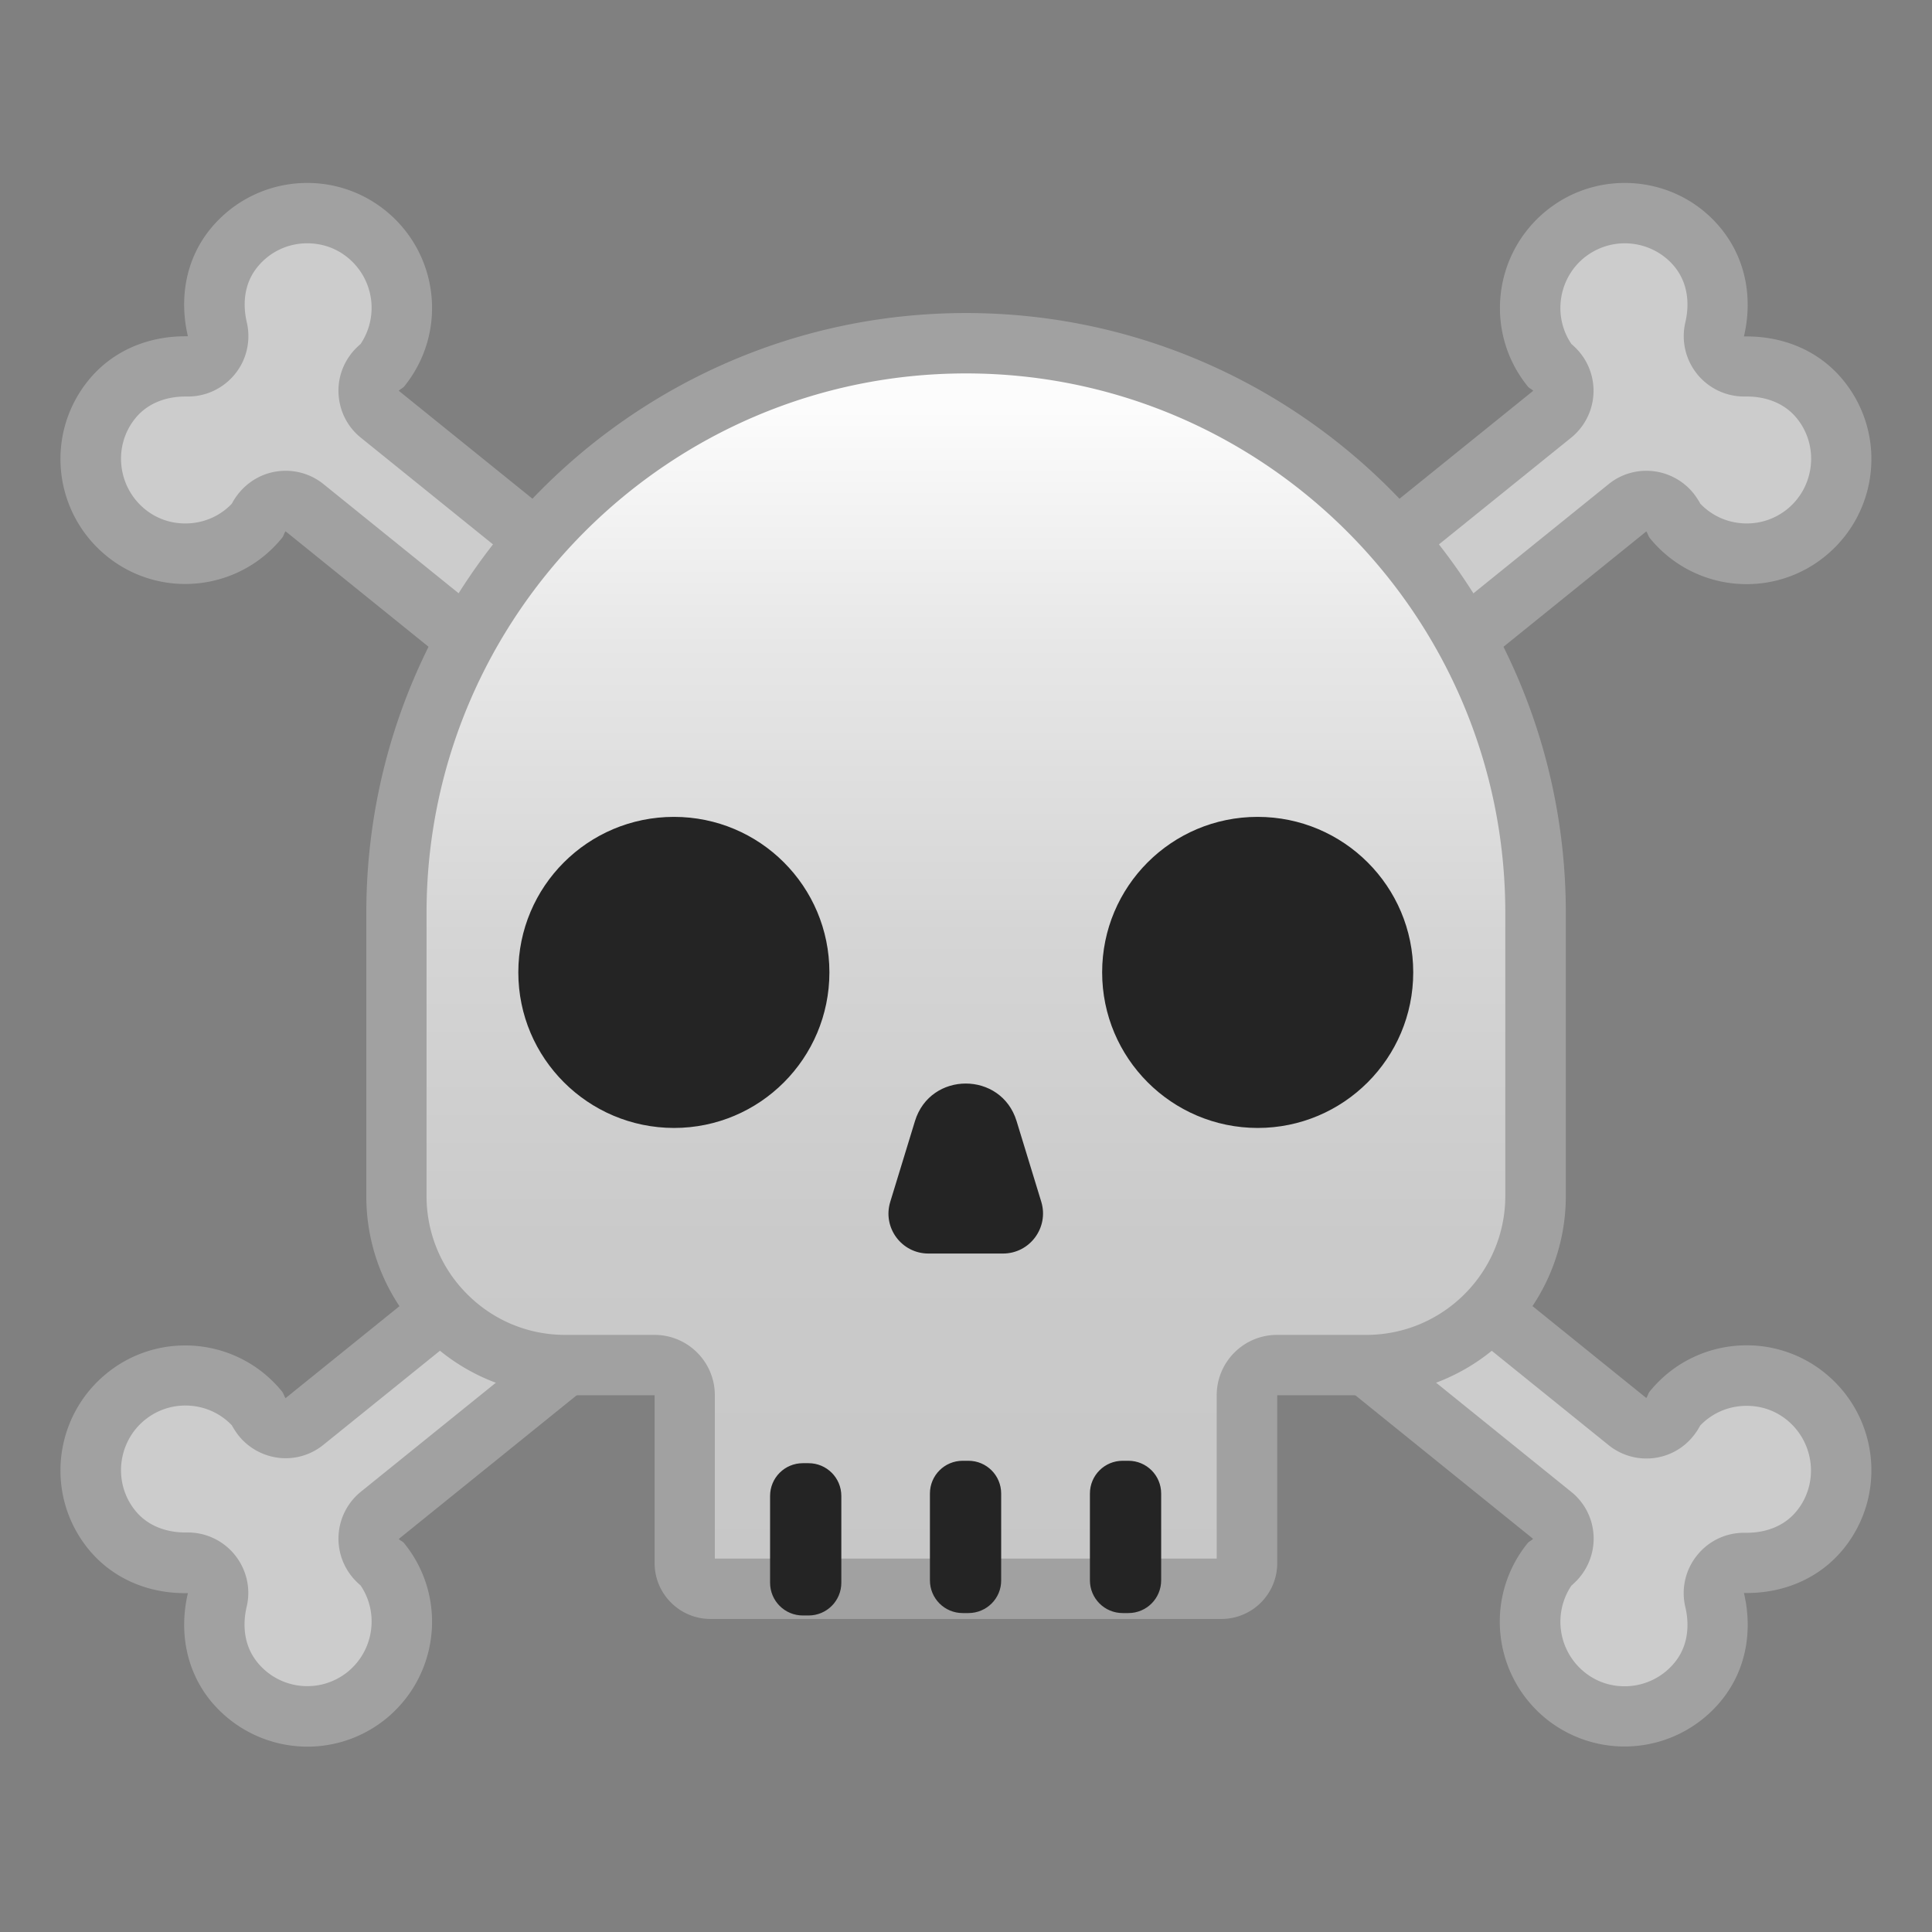
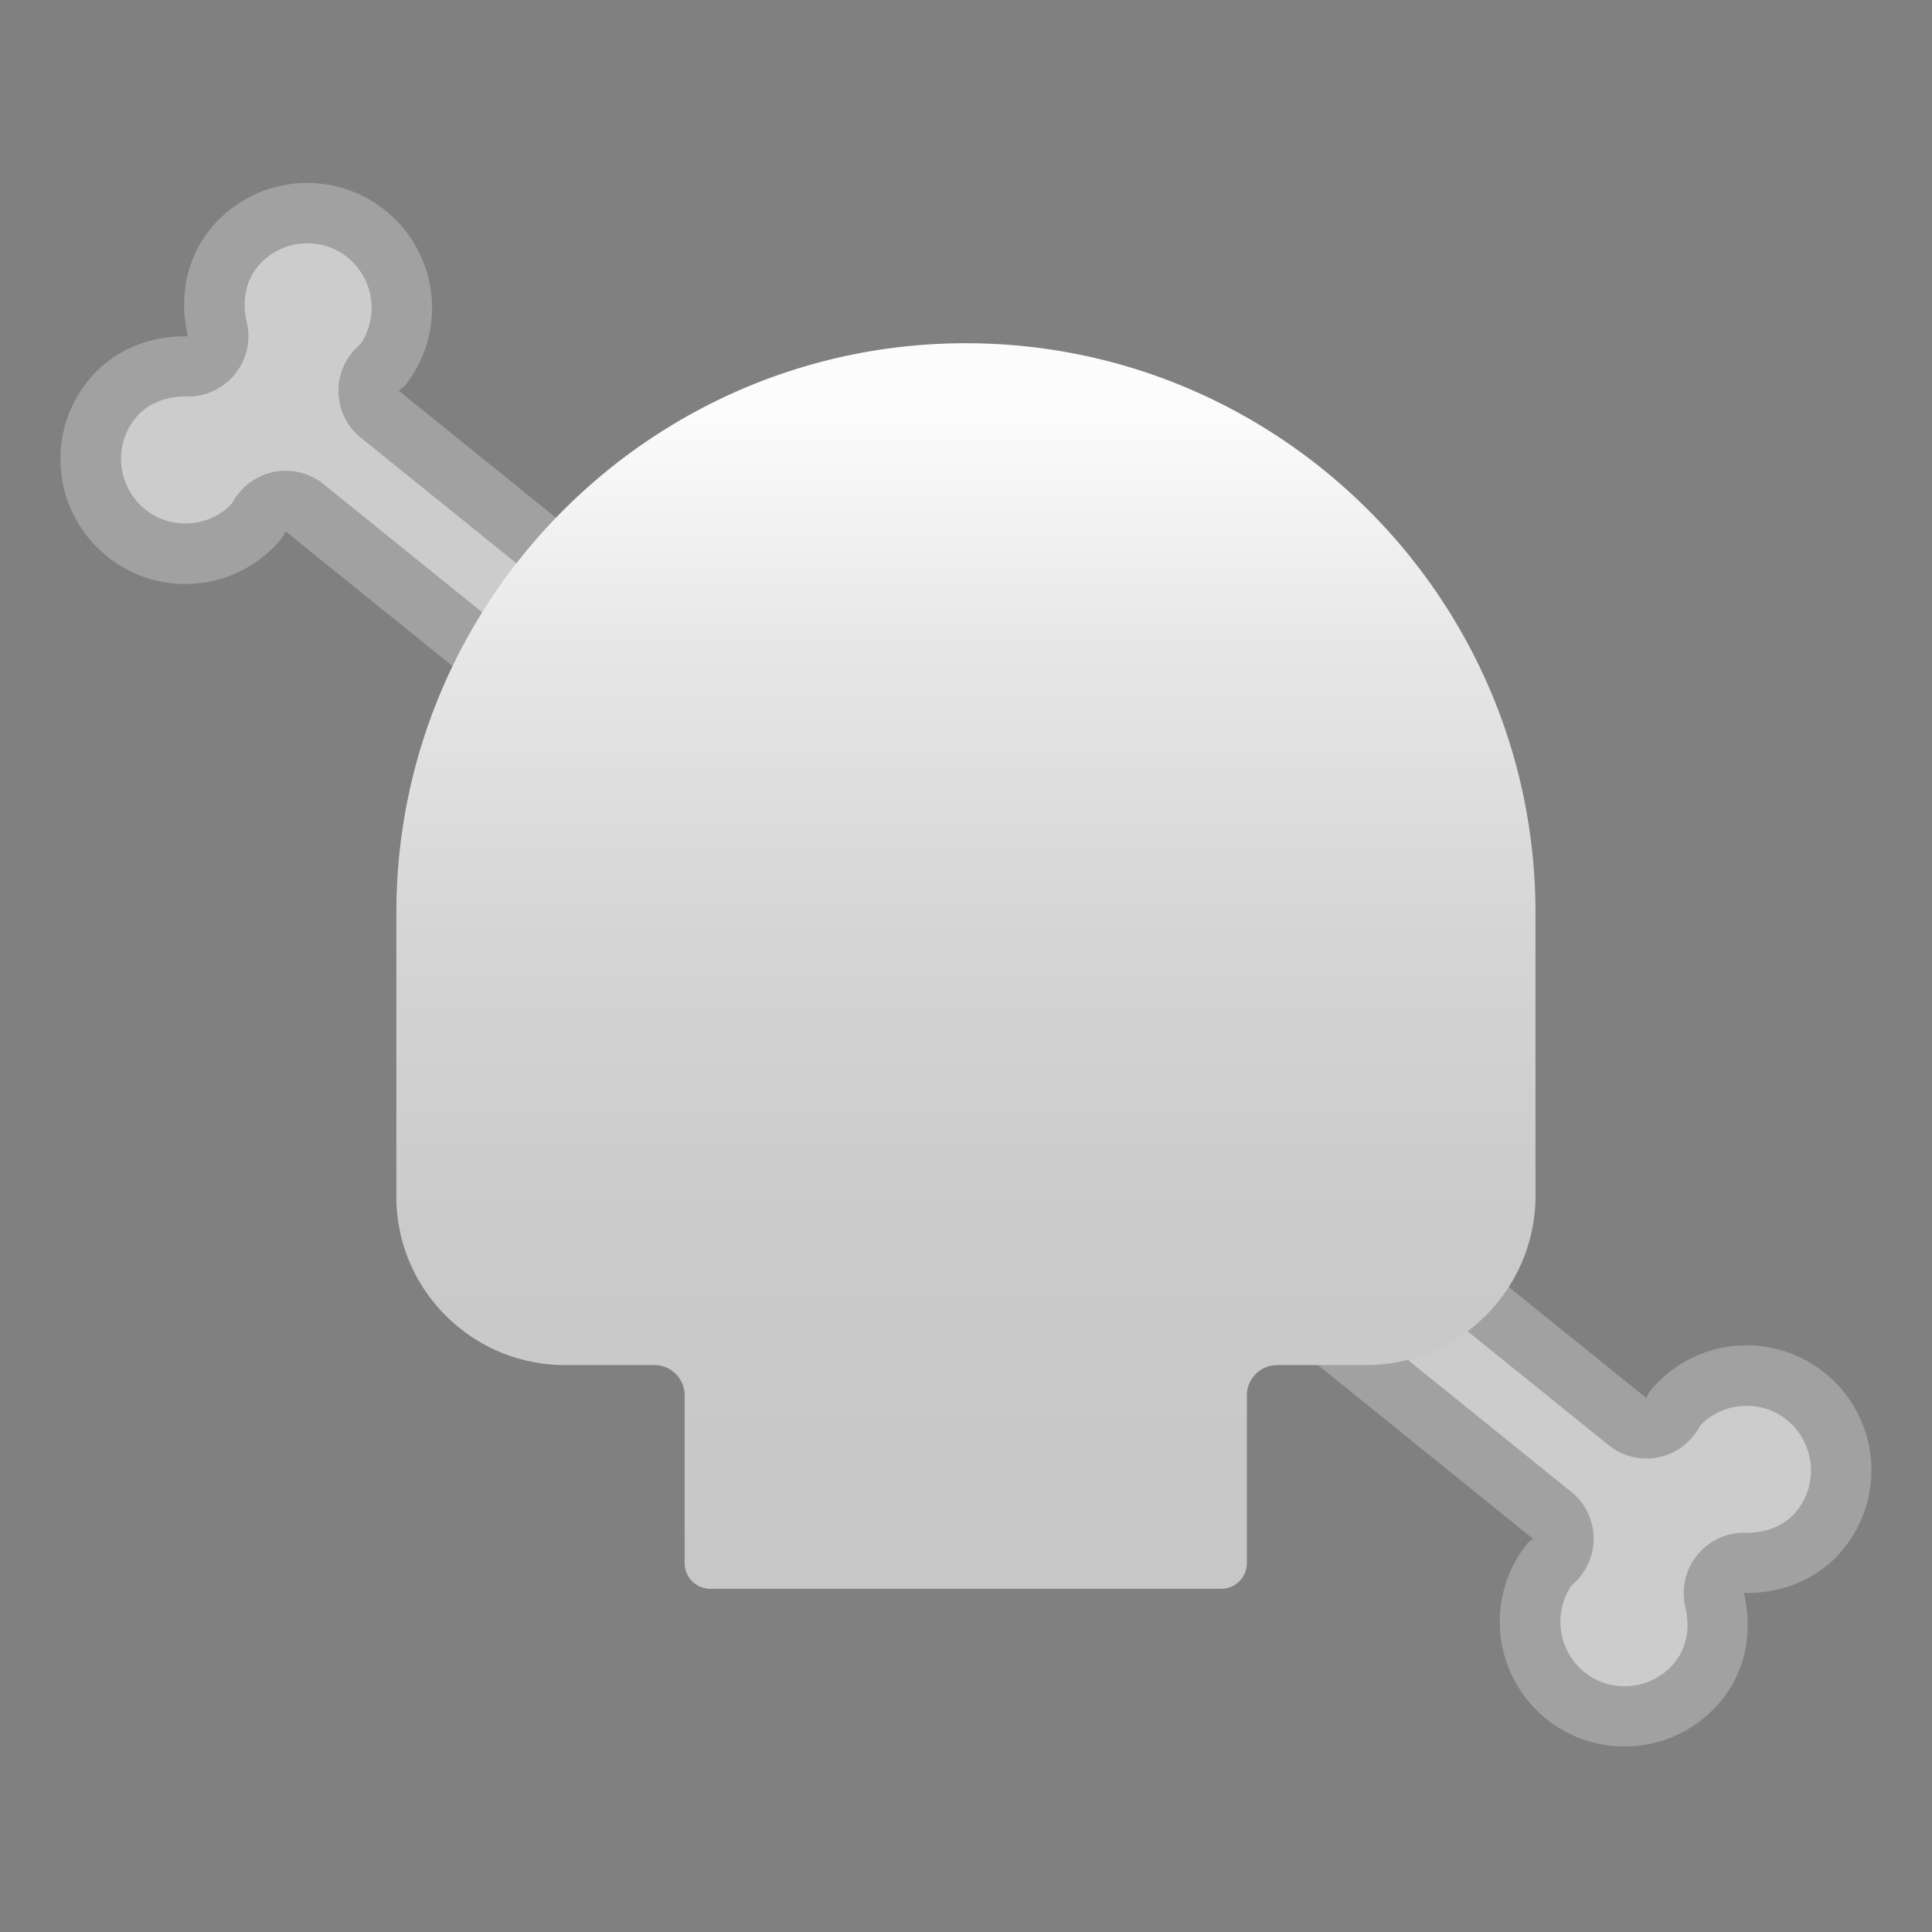
<svg xmlns="http://www.w3.org/2000/svg" viewBox="0 0 128 128">
  <rect x="0" y="0" width="128" height="128" fill="#808080" stroke="none" />
  <linearGradient id="a" x1="64" x2="64" y1="105.26" y2="22.739" gradientUnits="userSpaceOnUse">
    <stop stop-color="#C7C7C7" offset=".001" />
    <stop stop-color="#CACACA" offset=".28" />
    <stop stop-color="#D5D5D5" offset=".525" />
    <stop stop-color="#E7E7E7" offset=".758" />
    <stop stop-color="#FCFCFC" offset=".947" />
  </linearGradient>
-   <path d="M20.37 113.71a6.28 6.28 0 0 1-4.9-2.34c-1.58-1.96-1.36-4.2-1.08-5.36a1.997 1.997 0 0 0-1.95-2.46h-.2c-1.99 0-3.71-.78-4.85-2.19-2.17-2.68-1.74-6.64.95-8.83a6.186 6.186 0 0 1 3.93-1.39c1.84 0 3.56.79 4.75 2.17.07.15.16.33.3.52.33.43.81.72 1.35.78.08.01.16.02.25.02.45 0 .9-.16 1.26-.44l82.66-66.74c.42-.34.69-.84.74-1.39.05-.54-.13-1.08-.49-1.49-.15-.17-.31-.3-.42-.38-2.03-2.68-1.58-6.53 1.06-8.67a6.166 6.166 0 0 1 3.93-1.39c1.9 0 3.69.85 4.89 2.33 1.58 1.96 1.35 4.2 1.08 5.36a1.997 1.997 0 0 0 1.95 2.46h.19c1.99 0 3.72.78 4.86 2.19 2.17 2.68 1.74 6.64-.95 8.83a6.186 6.186 0 0 1-3.93 1.39c-1.84 0-3.56-.79-4.75-2.17-.07-.15-.16-.33-.3-.52-.33-.43-.81-.72-1.35-.78-.08-.01-.16-.02-.25-.02-.46 0-.9.16-1.26.44l-82.65 66.75c-.42.34-.69.84-.74 1.39s.13 1.08.49 1.49c.15.17.31.3.43.39 2.03 2.75 1.55 6.55-1.06 8.68-1.14.89-2.5 1.37-3.94 1.37z" fill="#ccc" />
-   <path d="M107.64 16.12c1.3 0 2.52.58 3.32 1.57 1.05 1.31.89 2.85.7 3.66a4 4 0 0 0 3.89 4.92h.19c.8 0 2.29.19 3.31 1.45 1.48 1.83 1.18 4.53-.64 6.01-.97.78-1.99.95-2.68.95-1.18 0-2.28-.47-3.08-1.31-.09-.17-.22-.37-.37-.58a4.018 4.018 0 0 0-3.2-1.6c-.91 0-1.8.31-2.51.89L23.91 98.83a3.998 3.998 0 0 0-.49 5.75c.16.18.32.33.47.46 1.23 1.81.88 4.31-.85 5.72a4.254 4.254 0 0 1-6-.64c-1.05-1.31-.89-2.85-.7-3.66.29-1.2 0-2.47-.78-3.44a4 4 0 0 0-3.11-1.49h-.19c-.79 0-2.28-.19-3.3-1.45-1.48-1.83-1.18-4.53.64-6.01.97-.78 1.99-.95 2.68-.95 1.18 0 2.28.47 3.08 1.31.09.17.22.37.37.58.65.87 1.63 1.43 2.7 1.57a3.968 3.968 0 0 0 3-.86L104.09 29a3.998 3.998 0 0 0 .49-5.75 5.01 5.01 0 0 0-.47-.46c-1.23-1.81-.88-4.31.85-5.72.98-.78 2-.95 2.68-.95m0-4c-1.82 0-3.66.6-5.19 1.84-3.55 2.88-4.11 8.08-1.24 11.63.09.13.26.18.37.3L18.92 92.63c-.1-.13-.12-.29-.22-.42a8.241 8.241 0 0 0-6.43-3.07 8.2 8.2 0 0 0-5.19 1.84c-3.55 2.88-4.11 8.08-1.24 11.63 1.63 2.01 4 2.94 6.41 2.94h.2c-.57 2.41-.19 5.01 1.47 7.09a8.305 8.305 0 0 0 6.45 3.08c1.82 0 3.65-.6 5.18-1.83 3.55-2.88 4.11-8.08 1.24-11.63-.09-.13-.26-.18-.37-.3l82.65-66.75c.1.13.12.29.22.42a8.241 8.241 0 0 0 6.43 3.07 8.2 8.2 0 0 0 5.19-1.84c3.55-2.88 4.11-8.08 1.24-11.63-1.63-2.02-4.01-2.94-6.42-2.94h-.19c.57-2.41.19-5.01-1.47-7.09-1.62-2.03-4.01-3.08-6.43-3.08z" fill="#A1A1A1" />
  <path d="M107.63 113.71c-1.44 0-2.8-.48-3.93-1.39-2.63-2.14-3.09-5.99-1.06-8.67.12-.09.28-.21.43-.38.36-.41.54-.95.49-1.49s-.31-1.04-.74-1.39L20.18 33.63c-.36-.29-.8-.44-1.26-.44-.08 0-.16 0-.25.02a2 2 0 0 0-1.35.78c-.15.2-.25.39-.31.53-1.15 1.35-2.88 2.16-4.74 2.16-1.45 0-2.81-.48-3.94-1.39-2.68-2.18-3.11-6.14-.94-8.82 1.14-1.41 2.87-2.19 4.86-2.19h.19c.6 0 1.18-.27 1.56-.74.39-.48.53-1.11.39-1.72-.27-1.16-.5-3.4 1.09-5.37a6.283 6.283 0 0 1 4.88-2.32c1.44 0 2.8.48 3.93 1.39 2.63 2.14 3.09 5.99 1.06 8.67-.12.09-.28.21-.43.38a2.005 2.005 0 0 0 .25 2.88l82.66 66.74c.36.29.8.44 1.26.44.08 0 .16 0 .25-.02a2 2 0 0 0 1.35-.78c.15-.2.25-.39.31-.53 1.15-1.35 2.88-2.16 4.74-2.16 1.45 0 2.81.48 3.94 1.39 2.68 2.18 3.11 6.14.94 8.82-1.14 1.41-2.87 2.19-4.85 2.19h-.2c-.6 0-1.18.27-1.56.74-.39.48-.53 1.12-.39 1.72.28 1.16.5 3.4-1.09 5.37a6.264 6.264 0 0 1-4.9 2.34z" fill="#ccc" />
  <path d="M20.36 16.12c.69 0 1.71.16 2.67.94a4.295 4.295 0 0 1 .86 5.73c-.15.13-.31.28-.47.46-.72.82-1.08 1.9-.98 2.98.09 1.09.62 2.09 1.47 2.77l82.66 66.74a3.989 3.989 0 0 0 3 .86 3.96 3.96 0 0 0 2.7-1.57c.16-.21.28-.41.37-.58.8-.84 1.9-1.31 3.08-1.31.69 0 1.71.16 2.67.94 1.83 1.49 2.13 4.19.65 6.02-1.02 1.26-2.5 1.45-3.3 1.45h-.19c-1.21 0-2.35.54-3.11 1.49a3.98 3.98 0 0 0-.78 3.44c.19.8.35 2.35-.69 3.64a4.267 4.267 0 0 1-3.34 1.6c-.68 0-1.7-.16-2.66-.94a4.295 4.295 0 0 1-.86-5.73c.15-.13.31-.28.47-.46.72-.82 1.08-1.9.99-2.98a3.958 3.958 0 0 0-1.47-2.77L21.44 32.08a3.989 3.989 0 0 0-3-.86c-1.08.13-2.05.7-2.71 1.57-.16.21-.28.41-.37.58-.8.84-1.9 1.31-3.08 1.31-.69 0-1.71-.16-2.67-.94-1.83-1.49-2.13-4.19-.65-6.02 1.02-1.26 2.51-1.45 3.31-1.45h.19a4 4 0 0 0 3.11-1.49c.78-.96 1.06-2.23.78-3.43-.19-.8-.35-2.35.69-3.64a4.22 4.22 0 0 1 3.32-1.59m0-4c-2.41 0-4.8 1.05-6.44 3.07-1.67 2.07-2.04 4.68-1.47 7.09h-.19c-2.41 0-4.79.92-6.42 2.94-2.87 3.56-2.31 8.75 1.24 11.63a8.22 8.22 0 0 0 5.19 1.84c2.41 0 4.8-1.05 6.43-3.07.1-.13.12-.29.22-.42l82.65 66.75c-.11.12-.27.17-.37.3-2.87 3.56-2.31 8.75 1.24 11.63a8.274 8.274 0 0 0 11.63-1.25c1.67-2.07 2.04-4.68 1.47-7.09h.2c2.41 0 4.78-.93 6.41-2.94 2.87-3.56 2.31-8.75-1.24-11.63a8.22 8.22 0 0 0-5.19-1.84c-2.41 0-4.8 1.05-6.43 3.07-.1.13-.12.29-.22.42L26.42 25.89c.11-.12.27-.17.37-.3 2.87-3.56 2.31-8.75-1.24-11.63a8.24 8.24 0 0 0-5.19-1.84z" fill="#A1A1A1" />
  <path d="M47.06 105.26c-.94 0-1.7-.76-1.7-1.7V92.44c0-1.1-.9-2-2-2h-5.91c-3 0-5.81-1.17-7.93-3.29a11.094 11.094 0 0 1-3.26-7.91V60.47c0-20.81 16.93-37.73 37.73-37.73 20.81 0 37.74 16.93 37.74 37.73v18.76c0 6.18-5.03 11.21-11.21 11.21h-5.91c-1.1 0-2 .9-2 2v11.12c0 .94-.76 1.7-1.7 1.7H47.06z" fill="url(#a)" />
-   <path d="M64 24.74c19.7 0 35.73 16.03 35.73 35.73v18.76c0 5.08-4.13 9.21-9.21 9.21h-5.91c-2.21 0-4 1.79-4 4v10.82H47.36V92.44c0-2.21-1.79-4-4-4h-5.91c-2.46 0-4.77-.96-6.51-2.71a9.162 9.162 0 0 1-2.68-6.5V60.47C28.27 40.77 44.3 24.74 64 24.74m0-4c-21.92 0-39.73 17.82-39.73 39.73v18.76c-.02 7.28 5.9 13.21 13.19 13.21h5.91v11.12c0 2.04 1.66 3.7 3.7 3.7h33.85c2.04 0 3.7-1.65 3.7-3.7V92.44h5.91c7.28 0 13.21-5.93 13.21-13.21V60.47C103.73 38.56 85.9 20.74 64 20.74z" fill="#A1A1A1" />
-   <path d="M66.45 83.05h-4.94c-1.78 0-3.05-1.72-2.53-3.42l1.64-5.36c1.02-3.31 5.71-3.31 6.73 0l1.64 5.36c.51 1.7-.76 3.42-2.54 3.42zm6.57-18.63c0-5.69 4.6-10.3 10.3-10.3 5.69 0 10.31 4.6 10.31 10.3 0 5.69-4.61 10.31-10.31 10.31-5.69-.01-10.3-4.62-10.3-10.31zm-38.68 0c0-5.69 4.61-10.3 10.31-10.3 5.69 0 10.3 4.6 10.3 10.3 0 5.69-4.6 10.31-10.3 10.31-5.69-.01-10.31-4.62-10.31-10.31zm19.23 42.61h-.38c-1.2 0-2.17-.97-2.17-2.17v-5.75c0-1.2.97-2.17 2.17-2.17h.38c1.2 0 2.17.97 2.17 2.17v5.75c0 1.2-.97 2.17-2.17 2.17zm10.59-.16h-.38c-1.2 0-2.17-.97-2.17-2.17v-5.75c0-1.2.97-2.17 2.17-2.17h.38c1.2 0 2.17.97 2.17 2.17v5.75c.01 1.2-.97 2.17-2.17 2.17zm10.6 0h-.38c-1.2 0-2.17-.97-2.17-2.17v-5.75c0-1.2.97-2.17 2.17-2.17h.38c1.2 0 2.17.97 2.17 2.17v5.75c0 1.2-.97 2.17-2.17 2.17z" fill="#242424" />
</svg>